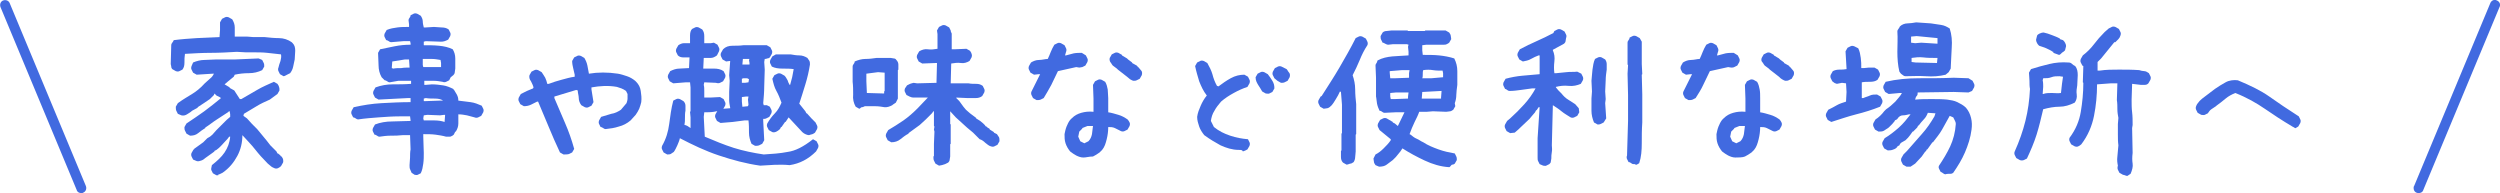
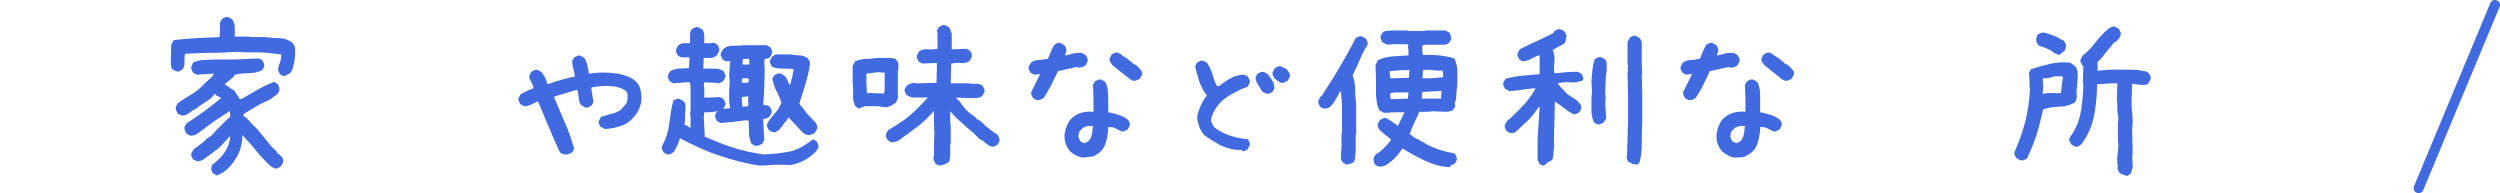
<svg xmlns="http://www.w3.org/2000/svg" version="1.1" id="レイヤー_1" x="0px" y="0px" viewBox="0 0 492 38" style="enable-background:new 0 0 492 38;" xml:space="preserve">
  <style type="text/css">
	.st0{enable-background:new    ;}
	.st1{fill:#416AE0;}
</style>
  <g transform="translate(-448.5 -663.5)">
    <g class="st0">
      <path class="st1" d="M504.3,678.5l-0.7-0.4c-0.1-0.2-0.2-0.4-0.3-0.6s-0.1-0.5,0-0.7c0.1-0.4,0.2-0.8,0.4-1.3    c0.1-0.4,0.2-0.9,0.1-1.3c-0.9-0.1-1.8-0.2-2.7-0.3c-0.9-0.1-1.8-0.1-2.7-0.1l-1.5,0l-1.8-0.1c-1.7,0.1-3.4,0.2-5.1,0.2    c-1.7,0-3.4,0.1-5.1,0.2c-0.1,0.6-0.1,1.1-0.1,1.7s-0.1,1-0.4,1.4c-0.2,0.1-0.4,0.2-0.6,0.3s-0.4,0.1-0.7,0l-0.7-0.4    c-0.1-0.1-0.2-0.3-0.2-0.5s-0.1-0.3-0.1-0.5l0.1-3.7c0-0.2,0.1-0.4,0.2-0.5s0.2-0.3,0.3-0.5c1.5-0.2,3-0.3,4.5-0.4    c1.5-0.1,3-0.1,4.5-0.2l0.1-1.4l0-1.5l0.4-0.7c0.2-0.1,0.4-0.2,0.6-0.3s0.4-0.1,0.7,0l0.7,0.4c0.3,0.5,0.5,1,0.5,1.6    c0,0.6,0,1.2,0,1.8h0.6h1.8l1.3,0.1l2.2,0c0.9,0.1,1.9,0.2,2.8,0.2s1.8,0.3,2.5,0.8l0.2,0.2c0.4,0.4,0.5,0.9,0.5,1.5    s-0.1,1.1-0.1,1.7c-0.1,0.5-0.2,0.9-0.3,1.4c-0.1,0.5-0.3,0.9-0.6,1.3c-0.2,0.1-0.4,0.2-0.6,0.3S504.5,678.5,504.3,678.5z     M491.1,698l-0.7-0.4c-0.1-0.2-0.2-0.4-0.3-0.6s0-0.5,0.1-1c1-0.8,1.9-1.6,2.5-2.5c0.6-0.9,1-1.9,1.1-3.1h-0.2l-0.3,0.4l-1.2,1.3    l-0.5,0.5l-0.5,0.4l-0.4,0.2v0.1l-0.4,0.3l-1.4,1c-0.2,0.2-0.5,0.4-0.8,0.5s-0.6,0.2-0.9,0.1l-0.7-0.3c-0.1-0.2-0.2-0.4-0.3-0.6    s-0.1-0.5,0-0.7l0.4-0.7h0.1v-0.1l1.8-1.3l0.8-0.8c0.4-0.2,0.7-0.4,1-0.7c0.3-0.3,0.5-0.6,0.8-0.9l2-2l0.7-0.6V686l-0.1-0.6h-0.2    l0,0.1c-0.8,0.5-1.5,1-2.3,1.5c-0.8,0.5-1.5,1.1-2.3,1.6l0,0.1c-0.5,0.3-0.9,0.6-1.4,1s-1,0.5-1.6,0.5l-0.7-0.4    c-0.1-0.2-0.2-0.4-0.3-0.6s-0.1-0.4-0.1-0.7l0.4-0.7c1.2-0.8,2.4-1.6,3.5-2.4s2.2-1.7,3.3-2.6h-0.1v-0.1l-0.8-0.4l-0.4-0.4    l-0.1,0.3l-0.8,0.8c-0.7,0.5-1.5,1-2.4,1.6l0,0.1l-1.1,0.6c-0.3,0.3-0.7,0.5-1,0.7s-0.7,0.3-1.1,0.2l-0.7-0.3    c-0.1-0.2-0.2-0.4-0.3-0.6s-0.1-0.5-0.1-0.8l0.4-0.7c1.1-0.8,2-1.3,2.8-1.8s1.6-1.1,2.5-2.1c0.3-0.3,0.7-0.6,1-0.9    c0.4-0.3,0.6-0.6,0.8-1h-0.2l-3.2,0.2l-0.7-0.4c-0.1-0.2-0.2-0.4-0.3-0.6c-0.1-0.2-0.1-0.4,0-0.7l0.3-0.7c0.7-0.3,1.5-0.5,2.2-0.5    c0.8,0,1.6-0.1,2.4-0.1l3.7,0l4.6-0.2l0.7,0.3c0.1,0.2,0.2,0.4,0.3,0.6s0.1,0.4,0.1,0.7l-0.4,0.7c-0.8,0.4-1.7,0.6-2.6,0.6    c-1,0-1.9,0.1-2.8,0.3l-0.2,0.4l-1.1,0.9l-0.7,0.6l1,0.6v0.1l0.9,0.5l1.1,1.7l0.3,0c1-0.6,2.1-1.2,3.1-1.8s2.2-1.1,3.3-1.6    l0.7,0.4c0.1,0.2,0.3,0.4,0.3,0.6c0.1,0.2,0.1,0.4,0.1,0.7l-0.4,0.7l-1.5,1.1c-0.9,0.4-1.8,0.8-2.6,1.3c-0.8,0.5-1.7,1-2.5,1.5    l-0.1,0.4l0.7,0.5l1,1.1l1,1l0.5,0.6l1.4,1.7l0.7,0.9l0.7,0.7l0.5,0.5l0.2,0.4h0.1l0.5,0.4v0.1l0.2,0.1c0.1,0.1,0.2,0.3,0.3,0.5    c0,0.2,0.1,0.4,0,0.7l-0.4,0.7c-0.2,0.2-0.4,0.3-0.6,0.4s-0.5,0.1-0.7,0c-0.2-0.1-0.5-0.2-0.7-0.4s-0.4-0.3-0.6-0.5    c-1-1-1.8-1.9-2.5-2.8s-1.6-1.8-2.5-2.8c0,1.4-0.3,2.8-1,4.1s-1.6,2.4-2.9,3.3c-0.4,0.2-0.6,0.3-0.9,0.4    C491.6,698,491.4,698,491.1,698z" />
-       <path class="st1" d="M530.1,697.9l-0.6-0.4c-0.1-0.2-0.2-0.5-0.3-0.7s-0.1-0.5-0.1-0.8c0-0.5,0.1-1,0.1-1.5s0-1.1,0.1-1.6    l-0.1-2.8h-1.5c-0.8,0.1-1.5,0.1-2.3,0.1s-1.5,0.1-2.2,0.2c-0.2,0-0.4-0.1-0.5-0.2c-0.2-0.1-0.3-0.2-0.5-0.2    c-0.1-0.2-0.2-0.4-0.3-0.6s-0.1-0.4,0-0.7l0.4-0.7c1-0.4,2.2-0.6,3.4-0.6c1.2,0,2.4-0.1,3.6-0.1v-0.1l-0.1-0.8h-2.1    c-1.4,0-2.7,0.1-4.1,0.2c-1.3,0.1-2.7,0.2-4,0.4c-0.2,0-0.4-0.1-0.5-0.2c-0.2-0.1-0.3-0.2-0.5-0.2c-0.1-0.2-0.2-0.4-0.3-0.6    s-0.1-0.4,0-0.7l0.4-0.7c1.8-0.4,3.6-0.7,5.5-0.8c1.9-0.1,3.8-0.2,5.7-0.2v-0.8h-0.5l-5.8,0.3l-0.7-0.4c-0.1-0.2-0.2-0.4-0.3-0.6    s-0.1-0.4,0-0.7l0.4-0.7c1.1-0.4,2.2-0.6,3.4-0.6c1.2,0,2.4,0,3.6-0.1v-0.6h-2.5l-1.7,0.3c-0.2,0-0.4-0.1-0.5-0.2    c-0.2-0.1-0.3-0.2-0.5-0.2l-0.6-0.6c-0.4-0.7-0.6-1.5-0.6-2.3c0-0.8-0.1-1.7-0.1-2.5l0.4-0.7c0.9-0.2,1.9-0.4,2.9-0.6    c1-0.2,2-0.3,3.1-0.3V672l-0.1-0.4h-1.3l-2.4,0.2c-0.2,0-0.4-0.1-0.5-0.2c-0.2-0.1-0.3-0.2-0.5-0.2c-0.1-0.2-0.2-0.4-0.3-0.6    s-0.1-0.4,0-0.7l0.4-0.7c0.7-0.3,1.4-0.4,2.1-0.5s1.5-0.1,2.3-0.1v-0.5l-0.1-0.8c0-0.2,0.1-0.4,0.2-0.5s0.2-0.3,0.2-0.5    c0.2-0.1,0.4-0.2,0.6-0.3s0.4-0.1,0.7,0l0.7,0.4c0.2,0.3,0.4,0.7,0.4,1.1c0,0.4,0.1,0.8,0.2,1.2h0.4l1.6-0.1c0.5,0,1,0.1,1.5,0.1    c0.5,0,1,0.1,1.4,0.4c0.1,0.2,0.2,0.4,0.3,0.6s0.1,0.4,0,0.7l-0.4,0.7c-0.2,0.1-0.4,0.2-0.7,0.3c-0.3,0.1-0.5,0.1-0.8,0.1    l-2.9-0.1l-0.4,0.1v0.7c1,0,2,0,3,0.1s1.9,0.3,2.7,0.7c0.3,0.5,0.5,1.1,0.5,1.8s0,1.3,0,2c0,0.2-0.1,0.5-0.1,0.7    c0,0.2-0.1,0.4-0.3,0.6l-0.5,0.4l-0.3,0.6c-0.2,0.1-0.4,0.2-0.6,0.3s-0.5,0.1-0.7,0c-0.6-0.1-1.1-0.2-1.8-0.2c-0.6,0-1.2,0-1.8,0    v0.8h0.3l1.2-0.1c0.8,0,1.5,0.1,2.2,0.2c0.7,0.1,1.4,0.4,2,0.7v0.1h0.1c0.2,0.3,0.4,0.7,0.6,1c0.2,0.4,0.3,0.7,0.3,1.2    c0.8,0.1,1.6,0.2,2.4,0.3c0.8,0.1,1.5,0.4,2.2,0.7c0.1,0.2,0.2,0.4,0.3,0.6s0.1,0.4,0,0.7l-0.4,0.7c-0.2,0.1-0.4,0.2-0.6,0.3    s-0.5,0.1-0.7,0c-0.5-0.1-1-0.3-1.5-0.4c-0.5-0.1-1.1-0.2-1.7-0.2c0,0.6,0,1.2,0,1.8c0,0.6-0.2,1.1-0.5,1.6h-0.1l-0.3,0.6    c-0.2,0.2-0.4,0.3-0.7,0.4c-0.3,0-0.5,0-0.8,0c-0.7-0.2-1.4-0.3-2.1-0.4c-0.8-0.1-1.5-0.1-2.4-0.1v0.5l0.1,3.2    c0,0.7,0,1.4-0.1,2.1s-0.2,1.3-0.5,1.9c-0.2,0.1-0.4,0.2-0.6,0.3S530.3,697.9,530.1,697.9z M529.1,676.8v-0.1l-0.1-1.5h-0.8    l-2.5,0.4l-0.1,1.3l0.3,0.1c0.5-0.1,1-0.1,1.6-0.1C528,676.8,528.5,676.8,529.1,676.8z M535.3,676.7v-0.8l-0.1-0.6    c-0.6-0.1-1.1-0.2-1.7-0.2c-0.6,0-1.2,0-1.8,0v1.2l0.1,0.4L535.3,676.7z M536,687.5v-0.1l0.1-1.3h-0.2l-0.8,0.1l-2.5-0.1l-0.7,0.1    l-0.1,0.6l0.1,0.4c0.7,0,1.4,0,2.1,0S535.4,687.3,536,687.5z M535.7,683.3L535.7,683.3c-0.4-0.3-1-0.4-1.6-0.4    c-0.6,0-1.2,0-1.8-0.1l-0.4,0.1v0.5h0.4l2.8-0.1H535.7L535.7,683.3z" />
      <path class="st1" d="M559.4,693.9l-0.7-0.4c-0.8-1.7-1.5-3.3-2.2-5c-0.7-1.7-1.4-3.3-2.1-5h-0.2c-0.4,0.2-0.8,0.4-1.2,0.6    c-0.4,0.2-0.9,0.3-1.4,0.3l-0.7-0.4c-0.1-0.2-0.2-0.4-0.3-0.6c-0.1-0.2-0.1-0.4,0-0.7l0.4-0.7c0.4-0.2,0.8-0.4,1.2-0.6    c0.4-0.2,0.8-0.3,1.2-0.5l0.1-0.2c-0.1-0.4-0.3-0.8-0.5-1.2c-0.3-0.4-0.4-0.8-0.3-1.2l0.4-0.7c0.2-0.1,0.4-0.2,0.6-0.3    s0.4-0.1,0.7,0l0.7,0.4c0.3,0.4,0.5,0.8,0.7,1.1c0.2,0.4,0.3,0.8,0.4,1.2h0.3c0.8-0.3,1.7-0.6,2.5-0.8s1.7-0.5,2.6-0.6v-0.4    c-0.1-0.4-0.2-0.9-0.3-1.3c-0.1-0.4-0.2-0.9-0.2-1.4l0.4-0.7c0.2-0.1,0.4-0.2,0.6-0.3s0.4-0.1,0.7,0l0.7,0.4    c0.3,0.5,0.5,1,0.6,1.5c0.1,0.5,0.2,1.1,0.3,1.6c1.8-0.3,3.7-0.3,5.7,0c0.6,0.1,1.2,0.3,1.8,0.5c0.6,0.2,1.1,0.5,1.6,0.9l0.2,0.2    c0.5,0.5,0.8,1.1,0.9,1.8c0.1,0.7,0.2,1.4,0.1,2.2c-0.1,0.4-0.2,0.8-0.4,1.3c-0.2,0.4-0.4,0.8-0.7,1.2l-1,1.1    c-0.7,0.6-1.5,1-2.3,1.2c-0.9,0.3-1.7,0.4-2.6,0.5c-0.2,0-0.4-0.1-0.5-0.2c-0.2-0.1-0.3-0.2-0.5-0.2c-0.1-0.2-0.2-0.4-0.3-0.6    s-0.1-0.4,0-0.7l0.4-0.7c0.7-0.2,1.3-0.4,2-0.6c0.7-0.1,1.3-0.4,1.9-0.8l1.1-1.3c0.1-0.3,0.2-0.6,0.2-0.9s0-0.6,0-0.9l-0.3-0.6    c-0.3-0.2-0.6-0.4-0.9-0.5c-0.3-0.1-0.6-0.2-0.9-0.3c-1.7-0.3-3.3-0.2-5,0.1v0.4l0.4,2.5l-0.4,0.7c-0.2,0.1-0.4,0.2-0.6,0.3    s-0.4,0.1-0.7,0l-0.7-0.4c-0.3-0.4-0.5-0.9-0.5-1.4s-0.2-1-0.2-1.5l-0.3-0.1l-4.3,1.3v0.3c0.7,1.6,1.4,3.3,2.1,4.9    s1.3,3.3,1.8,5.1l-0.4,0.7c-0.2,0.1-0.4,0.2-0.6,0.3S559.7,693.9,559.4,693.9z" />
      <path class="st1" d="M598.1,696.1c-2.8-0.4-5.4-1.1-8.1-2s-5.2-2.1-7.7-3.4c-0.1,0.5-0.3,0.9-0.5,1.4c-0.2,0.4-0.4,0.9-0.7,1.3    c-0.2,0.1-0.4,0.3-0.6,0.4s-0.5,0.1-0.7,0.1l-0.7-0.4c-0.1-0.2-0.2-0.4-0.3-0.6s-0.1-0.4,0-0.7c0.8-1.4,1.2-2.8,1.4-4.3    c0.2-1.5,0.4-3.1,0.8-4.6c0.2-0.1,0.4-0.2,0.6-0.3s0.4-0.1,0.7,0l0.7,0.4c0.2,0.2,0.4,0.5,0.4,0.9s0,0.7,0,1    c-0.1,0.4-0.1,0.9-0.1,1.4s0,0.9-0.1,1.4c0.2,0,0.4,0.1,0.6,0.2c0.2,0.1,0.4,0.3,0.6,0.4v-2.1l-0.1-1.1l0.1-0.1v-4.7l-0.1-1h-0.8    l-2.5,0.2l-0.7-0.4c-0.1-0.2-0.2-0.4-0.3-0.6s-0.1-0.4,0-0.7l0.4-0.7c0.6-0.3,1.2-0.5,1.8-0.5s1.3-0.1,1.9-0.1l0.1-2.1    c-0.4,0-0.8,0-1.2,0c-0.4,0-0.8-0.1-1.1-0.4c-0.1-0.2-0.2-0.4-0.3-0.6s-0.1-0.4,0-0.7l0.4-0.7c0.3-0.2,0.7-0.4,1.1-0.4    c0.4,0,0.8,0,1.2,0c0-0.5,0-1,0-1.5s0.1-1,0.4-1.3c0.2-0.1,0.4-0.2,0.6-0.3s0.4-0.1,0.7,0l0.7,0.4c0.3,0.4,0.4,0.8,0.4,1.3    c0,0.5,0,0.9,0,1.4h1.3l0.6-0.1l0.7,0.4c0.1,0.2,0.2,0.4,0.3,0.6s0.1,0.4,0,0.7l-0.4,0.8c-0.4,0.3-0.8,0.5-1.2,0.5    c-0.4,0-0.9,0-1.4,0l-0.1,2.1c0.7,0,1.4,0,2.1,0s1.3,0.1,1.9,0.5c0.1,0.2,0.2,0.4,0.3,0.6s0.1,0.4,0,0.7l-0.4,0.7    c-0.2,0.1-0.4,0.2-0.6,0.3c-0.2,0.1-0.5,0.1-0.8,0l-2.3-0.1l-0.1,0.5c0.1,0.4,0.1,0.8,0.1,1.2s0,0.9,0,1.3h1.2l1.9-0.1l0.7,0.4    c0.1,0.2,0.2,0.4,0.3,0.6s0.1,0.4,0,0.7l-0.4,0.7c-0.6,0.3-1.2,0.4-1.8,0.5s-1.3,0.1-1.9,0.1l-0.1,0.9l0.2,3.9    c1.9,0.8,3.8,1.6,5.7,2.2c1.9,0.6,3.9,1,5.9,1.3c1.6-0.1,3.2-0.2,4.7-0.5c1.5-0.2,3.1-1,5-2.5l0.7,0.4c0.1,0.2,0.2,0.4,0.3,0.6    s0.1,0.4,0,0.7l-0.4,0.7c-1.5,1.5-3.2,2.4-5.2,2.7C601.9,695.8,599.9,696,598.1,696.1z M597.1,692.2l-0.7-0.4    c-0.3-0.7-0.5-1.4-0.5-2.2s0-1.6-0.1-2.4h-0.8c-0.8,0.1-1.5,0.2-2.3,0.3c-0.8,0.1-1.6,0.1-2.4,0.2l-0.7-0.4    c-0.1-0.2-0.2-0.4-0.3-0.6s-0.1-0.4,0-0.7l0.4-0.7c0.3-0.2,0.7-0.4,1.2-0.4c0.4,0,0.9-0.1,1.3-0.1v-0.1c-0.1-0.5-0.2-1-0.2-1.5    c0-0.5,0-1.1,0-1.6l0.1-2.2l-0.1-1.1l0.2-2.8h-0.1l-0.7,0.1l-0.7-0.4c-0.1-0.2-0.2-0.4-0.3-0.6s-0.1-0.5,0-0.7l0.4-0.7    c0.5-0.5,1.1-0.7,1.9-0.7c0.7,0,1.4,0,2.1-0.1h4.6l0.7,0.4c0.1,0.2,0.2,0.4,0.3,0.6s0.1,0.4,0,0.7l-0.4,0.7    c-0.1,0.1-0.3,0.2-0.5,0.2c-0.2,0.1-0.3,0.1-0.5,0.1l-0.1,0.6l0.1,1.5c0,1.1-0.1,2.2-0.1,3.3c0,1.1-0.1,2.2-0.2,3.3l0.1,0.4    c0.2,0,0.4,0,0.6,0c0.2,0.1,0.4,0.2,0.6,0.3c0.1,0.2,0.2,0.4,0.3,0.6s0.1,0.4,0,0.7l-0.4,0.7c-0.2,0.1-0.4,0.2-0.6,0.3    c-0.2,0.1-0.4,0.1-0.6,0.1v0.4l0.2,3.8l-0.4,0.7c-0.2,0.1-0.4,0.2-0.6,0.3S597.3,692.2,597.1,692.2z M595.7,684.4l0.1-0.3l-0.1-1    l0.1-0.6h-0.5l-0.8,0.1v0.9l0.1,1h0.1L595.7,684.4z M595.8,679.7l0.1-0.6c-0.1-0.1-0.3-0.2-0.5-0.2c-0.2,0-0.4,0-0.6,0l-0.3,0.1    v0.8h0.6L595.8,679.7z M596,676.3v-0.4l-0.1-0.6l0.1-0.2h-1.3l-0.1,1.1H596z M607.7,690.1c-0.2,0-0.5-0.1-0.7-0.2    s-0.4-0.2-0.6-0.4l-2.7-2.9l-0.6,0.9h-0.1l-0.7,1h-0.1l-0.2,0.4c-0.2,0.2-0.5,0.4-0.7,0.5c-0.2,0.1-0.5,0.2-0.8,0.1l-0.7-0.4    c-0.1-0.2-0.2-0.4-0.3-0.6s-0.1-0.4,0-0.7c0.4-0.7,0.9-1.4,1.5-2s1-1.4,1.3-2.1c-0.3-0.8-0.6-1.6-1-2.3c-0.4-0.7-0.6-1.5-0.8-2.4    l0.4-0.7c0.2-0.1,0.4-0.2,0.6-0.3s0.4-0.1,0.7,0l0.7,0.4c0.3,0.3,0.4,0.6,0.6,0.9c0.1,0.3,0.2,0.6,0.4,0.9h0.1    c0.1-0.5,0.3-1,0.4-1.5s0.2-1.1,0.3-1.6c-0.7-0.1-1.4-0.1-2.2-0.1c-0.8,0-1.5-0.1-2.1-0.4c-0.1-0.2-0.2-0.4-0.3-0.6    s-0.1-0.4,0-0.7l0.4-0.7l0.7-0.4h2.9c0.6,0.1,1.1,0.2,1.7,0.2c0.6,0,1.1,0.2,1.6,0.5c0.1,0.2,0.3,0.4,0.4,0.6    c0.1,0.2,0.1,0.5,0.1,0.7c-0.2,1.3-0.5,2.6-0.9,3.9s-0.8,2.6-1.2,3.8l1.2,1.5l0.2,0.4h0.1l0.9,1l0.4,0.4l0.4,0.4    c0.1,0.2,0.2,0.4,0.3,0.6s0.1,0.4,0,0.7l-0.4,0.7c-0.1,0.1-0.3,0.2-0.5,0.3C608.1,690,607.9,690,607.7,690.1z" />
      <path class="st1" d="M617.6,684.9l-0.7-0.4c-0.4-0.7-0.6-1.5-0.5-2.4c0-0.9,0-1.7-0.1-2.5v-3c0-0.2,0.1-0.4,0.2-0.5    s0.2-0.3,0.2-0.5c0.7-0.3,1.4-0.5,2.1-0.5c0.8,0,1.5-0.1,2.2-0.2h2.8c0.2,0,0.4,0.1,0.6,0.1s0.4,0.1,0.5,0.3    c0.2,0.2,0.4,0.5,0.4,0.9s0,0.7,0,1l-0.1,0.1v5.6l-0.4,0.8l-0.6,0.4l-0.1,0.1c-0.2,0.1-0.4,0.2-0.7,0.3c-0.3,0.1-0.5,0.1-0.8,0.1    c-0.6-0.1-1.2-0.2-1.9-0.2c-0.6,0-1.3,0-2,0c-0.2,0.1-0.4,0.2-0.6,0.2S617.8,684.9,617.6,684.9z M622.5,681.9v-0.4l0.1-0.1v-3.6    l-1.3-0.1L619,678v1.5l0.1,2.3L622.5,681.9z M633.3,696.1l-0.7-0.4c-0.1-0.2-0.2-0.4-0.3-0.6s-0.1-0.5-0.1-0.8l0.1-0.1v-2.4    l0.1-2.4l-0.1-0.4l0.1-0.6l-0.1-0.1v-2.9h-0.1l-0.3,0.4l-0.8,0.8l-0.4,0.4l-1.2,1.1l-2.2,1.6v0.1c-0.6,0.3-1.1,0.7-1.6,1.1    c-0.5,0.4-1.1,0.6-1.8,0.6l-0.7-0.4c-0.1-0.2-0.2-0.4-0.3-0.6s-0.1-0.4,0-0.7l0.4-0.7c1-0.6,2-1.2,3-1.9c1-0.7,1.9-1.5,2.8-2.4    l2-2.1h-0.7h-2.2c-0.2,0-0.5-0.1-0.7-0.2c-0.2-0.1-0.4-0.2-0.6-0.3c-0.1-0.2-0.2-0.4-0.3-0.6s-0.1-0.4,0-0.7l0.4-0.6    c0.2-0.1,0.4-0.2,0.6-0.3s0.4-0.1,0.7-0.2l0.7,0.1l3.8-0.1l0.1-3.9h-0.3l-2.6,0.1l-0.7-0.4c-0.1-0.2-0.2-0.4-0.3-0.6    s-0.1-0.4,0-0.7l0.4-0.7c0.5-0.3,1.1-0.5,1.7-0.4s1.3,0,1.9-0.1v-2.9l-0.1-0.7l0.4-0.7c0.2-0.1,0.4-0.2,0.6-0.3s0.4-0.1,0.7,0    l0.7,0.4c0.1,0.2,0.2,0.4,0.3,0.6c0,0.2,0.1,0.4,0.2,0.6v3.1h0.5l2.4-0.1l0.7,0.4c0.1,0.2,0.3,0.4,0.3,0.6c0.1,0.2,0.1,0.4,0,0.7    l-0.4,0.7c-0.5,0.3-1.1,0.5-1.7,0.4s-1.3,0-1.9,0.1l-0.1,3.9h3.5c0.5,0.1,1,0.1,1.5,0.1s0.9,0.1,1.3,0.4c0.1,0.2,0.2,0.4,0.3,0.6    s0.1,0.4,0,0.7l-0.4,0.7c-0.4,0.3-0.8,0.4-1.3,0.4c-0.5,0-1,0-1.6,0l-2.2-0.1v0.1l0.4,0.4l0.2,0.2l0.8,1.1l0.5,0.6l0.8,0.7    l1.2,0.9v0.1l0.8,0.5l0.6,0.5l0.2,0.2l0.2,0.2v0.1l0.4,0.2v0.1l0.4,0.2l0.1,0.2l0.8,0.5v0.1l0.6,0.3c0.1,0.2,0.3,0.4,0.4,0.6    c0.1,0.2,0.1,0.5,0.1,0.8l-0.4,0.7c-0.2,0.1-0.4,0.2-0.6,0.3s-0.4,0.1-0.7,0c-0.4-0.1-0.7-0.4-1.1-0.7c-0.3-0.3-0.7-0.6-1.1-0.7    l-0.5-0.5l-0.6-0.6l-0.2-0.2l-1.2-1l-2.2-2l-1.1-1.2v2.5l0.1,0.1v3.8l-0.1,0.1v2.4c0,0.2-0.1,0.4-0.1,0.6c0,0.2-0.1,0.4-0.3,0.6    c-0.2,0.1-0.4,0.2-0.6,0.3S633.5,696.1,633.3,696.1z" />
      <path class="st1" d="M652.5,683.2l-0.7-0.4c-0.1-0.2-0.2-0.4-0.3-0.6s-0.1-0.5,0-0.7l1.7-3.4h-0.3l-0.9,0.1l-0.7-0.4    c-0.1-0.2-0.2-0.4-0.3-0.6s-0.1-0.4,0-0.7l0.4-0.7c0.5-0.3,1-0.5,1.6-0.5s1.2-0.2,1.7-0.2c0.2-0.4,0.4-0.9,0.6-1.4    s0.4-0.9,0.7-1.4c0.2-0.1,0.4-0.2,0.6-0.3s0.4-0.1,0.7,0l0.7,0.4c0.1,0.2,0.2,0.4,0.3,0.6s0.1,0.5,0,0.7l-0.2,0.7h0.2    c0.5-0.1,1-0.3,1.5-0.4c0.5-0.1,1.1-0.1,1.6-0.1l0.8,0.5c0.1,0.2,0.2,0.4,0.3,0.6s0.1,0.4,0,0.7l-0.4,0.7    c-0.2,0.1-0.4,0.2-0.6,0.3c-0.2,0-0.4,0.1-0.6,0.1l-0.6-0.1l-3.6,0.8c-0.4,0.9-0.9,1.8-1.3,2.7c-0.5,0.9-1,1.8-1.5,2.6    c-0.2,0.1-0.4,0.2-0.6,0.3S652.7,683.2,652.5,683.2z M661.7,694.5c-0.5,0-1-0.2-1.4-0.4s-0.8-0.5-1.2-0.8c-0.4-0.5-0.7-1-0.9-1.6    c-0.2-0.6-0.2-1.2-0.2-1.8c0.1-0.5,0.2-1,0.4-1.5c0.2-0.5,0.4-0.9,0.7-1.3l0.3-0.3c0.6-0.6,1.2-0.9,1.9-1.1    c0.7-0.2,1.5-0.3,2.4-0.2v-2.6l-0.1-2.7l0.4-0.7c0.2-0.1,0.4-0.2,0.6-0.3s0.4-0.1,0.7,0l0.7,0.4c0.3,0.5,0.4,1,0.5,1.5    c0,0.5,0.1,1.1,0.1,1.7v2.8c0.7,0.1,1.3,0.3,2,0.5c0.7,0.2,1.2,0.5,1.8,0.9c0.2,0.2,0.3,0.4,0.4,0.6s0.1,0.4,0,0.7l-0.4,0.7    c-0.2,0.1-0.4,0.2-0.6,0.3s-0.5,0.1-0.7,0c-0.4-0.2-0.8-0.4-1.2-0.6s-0.9-0.2-1.3-0.2c0,0.8-0.1,1.6-0.3,2.4s-0.4,1.5-0.9,2.1    l-0.5,0.5c-0.4,0.3-0.9,0.6-1.3,0.8C662.8,694.3,662.3,694.5,661.7,694.5z M662.7,691.3c0.4-0.4,0.6-0.9,0.7-1.4s0.1-1.1,0.2-1.6    h-1.1l-1,0.4v0.1l-0.6,0.6l-0.2,1l0.4,0.9l0.8,0.4L662.7,691.3z M671.6,679.4c-0.2,0-0.5-0.2-0.7-0.3c-0.2-0.2-0.4-0.3-0.6-0.5    l-1.8-1.4l-0.2-0.2l-0.8-0.6c-0.2-0.2-0.3-0.5-0.5-0.7c-0.1-0.2-0.2-0.5-0.1-0.8l0.4-0.7c0.2-0.1,0.4-0.2,0.6-0.3s0.4-0.1,0.7,0    l0.7,0.4v0.1l1,0.6l0.2,0.2l0.8,0.6v0.1l0.9,0.5l0.2,0.2v0.1h0.1c0.2,0.2,0.4,0.5,0.6,0.7s0.2,0.6,0.1,0.9l-0.4,0.7    c-0.2,0.1-0.4,0.2-0.6,0.3S671.8,679.4,671.6,679.4z" />
      <path class="st1" d="M692.3,693c-1.3,0-2.5-0.4-3.6-0.9c-1.1-0.6-2.1-1.2-3.2-2c-0.4-0.5-0.8-1.1-1-1.7c-0.2-0.6-0.4-1.2-0.4-1.9    c0.1-0.8,0.4-1.5,0.7-2.2c0.3-0.7,0.7-1.4,1.2-2c-0.7-0.9-1.1-1.8-1.5-2.8c-0.3-1-0.6-2-0.8-3l0.4-0.7c0.2-0.1,0.4-0.2,0.6-0.3    s0.4-0.1,0.7,0l0.7,0.4c0.4,0.7,0.8,1.5,1,2.2c0.2,0.8,0.5,1.6,0.9,2.3l0.3,0.1c0.8-0.6,1.5-1.1,2.4-1.6s1.8-0.7,2.7-0.7l0.7,0.4    c0.1,0.2,0.2,0.4,0.3,0.6s0.1,0.4,0,0.7l-0.4,0.7c-0.9,0.3-1.8,0.7-2.7,1.2s-1.7,1-2.5,1.7c-0.5,0.6-1,1.2-1.3,1.8    c-0.4,0.6-0.6,1.3-0.7,2l0.6,1.2c1,0.8,2,1.3,3.2,1.7s2.3,0.6,3.5,0.7c0.1,0.2,0.2,0.4,0.3,0.6s0.1,0.4,0,0.7l-0.4,0.7    c-0.3,0.2-0.6,0.3-0.9,0.4C693,693,692.7,693,692.3,693z M697.6,681.9l-0.7-0.4c-0.2-0.4-0.5-0.8-0.8-1.3s-0.5-0.9-0.5-1.5    l0.4-0.7c0.2-0.1,0.4-0.2,0.6-0.3s0.4-0.1,0.7,0l0.7,0.4c0.3,0.4,0.6,0.8,0.9,1.3s0.4,0.9,0.4,1.5l-0.4,0.7    c-0.2,0.1-0.4,0.2-0.6,0.3S697.9,681.9,697.6,681.9z M700.6,679.8l-0.7-0.4l-0.6-0.5c-0.1-0.2-0.2-0.4-0.3-0.6s-0.1-0.4,0-0.7    l0.4-0.7c0.2-0.1,0.4-0.2,0.6-0.3s0.5-0.1,0.7,0l1,0.5c0.2,0.2,0.3,0.5,0.5,0.7s0.2,0.6,0.1,0.9l-0.4,0.7    c-0.2,0.1-0.4,0.2-0.6,0.3S700.8,679.8,700.6,679.8z" />
      <path class="st1" d="M713.5,695.9l-0.7-0.4c-0.3-0.3-0.4-0.7-0.4-1.1s0-0.8,0-1.2l0.1-0.1l0-3.3l0.1-0.1l0-5.6l-0.2-2.5l-0.2-0.1    c-0.2,0.5-0.5,1-0.8,1.5c-0.3,0.5-0.6,1-1,1.4h-0.1v0.1c-0.2,0.1-0.4,0.3-0.6,0.3s-0.4,0.1-0.7,0.1l-0.7-0.4    c-0.1-0.2-0.2-0.4-0.3-0.6s-0.1-0.5,0-0.7l0.4-0.7l0.2-0.1c1.2-1.9,2.4-3.7,3.5-5.6s2.2-3.8,3.2-5.8c0.2-0.1,0.4-0.2,0.6-0.3    s0.4-0.1,0.7,0l0.7,0.4c0.1,0.2,0.2,0.4,0.3,0.6s0.1,0.5,0,0.7c-0.6,0.9-1.1,1.9-1.5,2.9s-0.9,2-1.4,3c0.3,0.9,0.5,1.8,0.5,2.8    s0.1,2,0.2,2.9l0,5.9l-0.1,0.1l0,3.3c0,0.4-0.1,0.8-0.1,1.1s-0.1,0.7-0.3,1c-0.2,0.1-0.4,0.3-0.6,0.3S713.8,695.9,713.5,695.9z     M733.7,696.4c-1.7-0.1-3.3-0.6-4.8-1.3s-3-1.5-4.4-2.4l-0.4,0.6l-0.9,1.1l-0.6,0.6c-0.4,0.3-0.8,0.6-1.2,0.9s-0.9,0.4-1.5,0.4    l-0.7-0.3c-0.1-0.2-0.3-0.4-0.3-0.6s-0.1-0.4-0.1-0.7l0.4-0.8c0.6-0.3,1.1-0.7,1.6-1.2s1-1,1.4-1.6v-0.2l-2.2-1.8    c-0.1-0.2-0.2-0.4-0.3-0.6s-0.1-0.4,0-0.7l0.4-0.7c0.2-0.1,0.4-0.2,0.6-0.3s0.5-0.1,0.7,0l1.2,0.7v0.1l0.4,0.2l0.6,0.5l1.3-2.7    l-1.8,0l-2.1,0.1c-0.2,0-0.4-0.1-0.5-0.2s-0.3-0.2-0.5-0.2c-0.2-0.4-0.4-0.9-0.5-1.4s-0.1-1-0.2-1.4l0-3.7l-0.1-2.4    c0-0.2,0.1-0.4,0.2-0.5s0.1-0.3,0.2-0.5c0.9-0.5,1.9-0.7,2.9-0.8s2.1-0.1,3.2-0.2v-0.7l-0.1-1l0.1-0.4l-0.3-0.1l-2.8,0l-0.9,0.1    c-0.2,0-0.4-0.1-0.6-0.2s-0.3-0.2-0.5-0.2c-0.1-0.2-0.2-0.4-0.3-0.6s-0.1-0.4-0.1-0.7l0.4-0.7c0.2-0.2,0.5-0.3,0.8-0.3    s0.6-0.1,0.9-0.1l3.2,0l0.1,0.1h2.8l0.5,0l0.1-0.1h4l0.7,0.4c0.1,0.2,0.3,0.4,0.3,0.6s0.1,0.4,0.1,0.7l-0.4,0.7    c-0.1,0.1-0.3,0.2-0.5,0.3s-0.4,0.1-0.6,0.1h-3.4l-0.8,0.1v1l0.1,0.9c1.1,0,2.2,0,3.2,0.1s2.1,0.3,3,0.6c0.4,0.8,0.6,1.6,0.6,2.5    s0,1.8,0,2.7c-0.1,0.8-0.2,1.5-0.2,2s-0.1,1.1-0.3,1.6l0.1,0.6l-0.4,0.7c-0.2,0.1-0.4,0.3-0.6,0.3s-0.5,0.1-0.8,0.1l-2.6-0.1    l-1.2,0.1l-1.5,0c-0.2,0.6-0.5,1.2-0.9,2s-0.7,1.6-1,2.4l0.2,0.1c0.4,0.3,0.7,0.6,1.2,0.8s0.8,0.5,1.3,0.7c0.9,0.6,1.9,1,3,1.4    s2.1,0.6,3.2,0.8c0.1,0.2,0.2,0.4,0.3,0.6s0.1,0.4,0.1,0.7l-0.4,0.7c-0.1,0.1-0.3,0.2-0.5,0.2S733.9,696.4,733.7,696.4z     M725.8,678.8v-0.9l0.1-0.6h-1.5l-2.4,0.2v0.3l0.1,1.1h1L725.8,678.8z M725.6,682.9v-0.4l0.1-0.8l-2.5,0l-1.1,0.1v0.7l0.1,0.5h0.7    L725.6,682.9z M732.1,682.9v-0.2l0.1-1.3h-0.1l-3.7,0.2l-0.1,1.3l1.8,0L732.1,682.9z M732.5,678.7v-0.8l-0.1-0.5    c-0.7,0-1.3,0-1.9-0.1s-1.2-0.1-1.9,0c-0.1,0.2-0.1,0.5-0.1,0.8s0,0.6-0.1,0.8l1.8,0L732.5,678.7z" />
-       <path class="st1" d="M752.2,696.1l-0.7-0.3c-0.1-0.2-0.2-0.4-0.3-0.6s-0.1-0.4-0.1-0.7l0-1.7c0-0.3,0-0.7,0-1s0-0.7,0-1.1l0.4-6.1    h-0.2l-0.4,0.6h-0.1l-0.2,0.4l-0.6,0.7l-0.5,0.6l-1.9,1.8l-0.2,0.2l-0.8,0.7l-0.9,0.1l-0.7-0.4c-0.1-0.2-0.2-0.4-0.3-0.6    s-0.1-0.5,0-0.7l0.4-0.7l0.6-0.5c1-0.9,1.9-1.8,2.8-2.8c0.9-1,1.6-2,2.2-3.1H750c-0.7,0.1-1.4,0.2-2.2,0.3s-1.4,0.2-2.2,0.2    c-0.2,0-0.4-0.1-0.5-0.2s-0.3-0.2-0.4-0.2c-0.1-0.2-0.2-0.4-0.3-0.6s-0.1-0.4,0-0.7l0.4-0.7c1.1-0.3,2.2-0.5,3.3-0.6    s2.2-0.2,3.4-0.3v-0.7l0-3h-0.2c-0.5,0.2-1,0.4-1.5,0.7s-1.1,0.4-1.6,0.5l-0.7-0.4c-0.1-0.2-0.2-0.4-0.3-0.6s-0.1-0.4,0-0.7    l0.4-0.7c1.1-0.6,2.2-1.1,3.3-1.6s2.2-1,3.3-1.6l0.2-0.4c0.2-0.1,0.4-0.2,0.6-0.3s0.4-0.1,0.7,0l0.7,0.4c0.1,0.2,0.2,0.4,0.3,0.6    s0.1,0.4,0,0.7c0,0.2-0.1,0.4-0.1,0.6s-0.2,0.4-0.3,0.5l-2.2,1.2v0.1c0.3,0.7,0.4,1.4,0.3,2.2s-0.1,1.6,0,2.3h0.4    c0.7-0.1,1.3-0.1,2-0.2s1.4,0,2.1-0.1l0.8,0.4c0.1,0.2,0.2,0.4,0.3,0.6s0.1,0.5,0,0.7l-0.4,0.7c-0.7,0.3-1.5,0.5-2.4,0.4    s-1.7,0-2.5,0.2v0.1l0.5,0.6l0.6,0.6c0.4,0.5,0.8,0.9,1.3,1.2s0.9,0.6,1.4,0.9l0.7,0.8l0.1,0.8l-0.4,0.7c-0.2,0.1-0.4,0.2-0.6,0.3    s-0.5,0.1-0.7,0c-0.6-0.4-1.2-0.7-1.8-1.2s-1.1-0.8-1.7-1.2l-0.2,7.9c0,0.4,0.1,0.8,0,1.3s-0.1,0.9-0.1,1.3c0,0.2-0.1,0.4-0.1,0.6    s-0.1,0.3-0.3,0.5c-0.2,0.1-0.4,0.2-0.6,0.3S752.5,696.1,752.2,696.1z M762.9,688l-0.7-0.4c-0.3-0.7-0.5-1.5-0.5-2.3s0-1.6,0-2.4    l0.1-1.4l-0.1-2.1c0.1-0.8,0.1-1.5,0.2-2.2s0.2-1.5,0.5-2.1c0.2-0.1,0.4-0.2,0.6-0.3s0.5-0.1,0.7,0l0.7,0.4    c0.2,0.3,0.3,0.6,0.3,0.9s0,0.7,0,1.1c-0.1,0.7-0.2,1.4-0.2,2.1s-0.1,1.5-0.1,2.2l0.1,1.5l-0.1,0.8l0.2,3l-0.5,0.8    c-0.2,0.1-0.4,0.2-0.6,0.3S763.1,688,762.9,688z M770,695.8c-0.2,0-0.4-0.1-0.5-0.2s-0.3-0.2-0.5-0.2c-0.1-0.2-0.2-0.4-0.3-0.6    s-0.1-0.5,0-0.7c0-1.1,0.1-2.3,0.1-3.4s0.1-2.3,0.1-3.4v-2.8v-2.3l-0.1-4.2l0.1-1.7l-0.1-0.1v-4.3c0-0.2,0.1-0.4,0.2-0.5    s0.2-0.3,0.2-0.5c0.2-0.1,0.4-0.2,0.6-0.3s0.4-0.1,0.7,0l0.7,0.4l0.4,0.7v4.4l0.1,2l-0.1,0.1l0.1,3.9v2.3v3.2    c-0.1,1.4-0.1,2.7-0.1,4.1s-0.1,2.7-0.5,3.9c-0.1,0.1-0.3,0.2-0.5,0.3S770.2,695.7,770,695.8z" />
+       <path class="st1" d="M752.2,696.1l-0.7-0.3c-0.1-0.2-0.2-0.4-0.3-0.6s-0.1-0.4-0.1-0.7l0-1.7c0-0.3,0-0.7,0-1s0-0.7,0-1.1l0.4-6.1    h-0.2l-0.4,0.6h-0.1l-0.2,0.4l-0.6,0.7l-0.5,0.6l-1.9,1.8l-0.2,0.2l-0.8,0.7l-0.9,0.1l-0.7-0.4c-0.1-0.2-0.2-0.4-0.3-0.6    s-0.1-0.5,0-0.7l0.4-0.7l0.6-0.5c1-0.9,1.9-1.8,2.8-2.8c0.9-1,1.6-2,2.2-3.1H750c-0.7,0.1-1.4,0.2-2.2,0.3s-1.4,0.2-2.2,0.2    c-0.2,0-0.4-0.1-0.5-0.2s-0.3-0.2-0.4-0.2c-0.1-0.2-0.2-0.4-0.3-0.6s-0.1-0.4,0-0.7l0.4-0.7c1.1-0.3,2.2-0.5,3.3-0.6    s2.2-0.2,3.4-0.3v-0.7l0-3h-0.2c-0.5,0.2-1,0.4-1.5,0.7s-1.1,0.4-1.6,0.5l-0.7-0.4c-0.1-0.2-0.2-0.4-0.3-0.6s-0.1-0.4,0-0.7    l0.4-0.7c1.1-0.6,2.2-1.1,3.3-1.6s2.2-1,3.3-1.6l0.2-0.4c0.2-0.1,0.4-0.2,0.6-0.3s0.4-0.1,0.7,0l0.7,0.4c0.1,0.2,0.2,0.4,0.3,0.6    s0.1,0.4,0,0.7c0,0.2-0.1,0.4-0.1,0.6s-0.2,0.4-0.3,0.5l-2.2,1.2v0.1c0.3,0.7,0.4,1.4,0.3,2.2s-0.1,1.6,0,2.3h0.4    c0.7-0.1,1.3-0.1,2-0.2s1.4,0,2.1-0.1l0.8,0.4c0.1,0.2,0.2,0.4,0.3,0.6s0.1,0.5,0,0.7c-0.7,0.3-1.5,0.5-2.4,0.4    s-1.7,0-2.5,0.2v0.1l0.5,0.6l0.6,0.6c0.4,0.5,0.8,0.9,1.3,1.2s0.9,0.6,1.4,0.9l0.7,0.8l0.1,0.8l-0.4,0.7c-0.2,0.1-0.4,0.2-0.6,0.3    s-0.5,0.1-0.7,0c-0.6-0.4-1.2-0.7-1.8-1.2s-1.1-0.8-1.7-1.2l-0.2,7.9c0,0.4,0.1,0.8,0,1.3s-0.1,0.9-0.1,1.3c0,0.2-0.1,0.4-0.1,0.6    s-0.1,0.3-0.3,0.5c-0.2,0.1-0.4,0.2-0.6,0.3S752.5,696.1,752.2,696.1z M762.9,688l-0.7-0.4c-0.3-0.7-0.5-1.5-0.5-2.3s0-1.6,0-2.4    l0.1-1.4l-0.1-2.1c0.1-0.8,0.1-1.5,0.2-2.2s0.2-1.5,0.5-2.1c0.2-0.1,0.4-0.2,0.6-0.3s0.5-0.1,0.7,0l0.7,0.4    c0.2,0.3,0.3,0.6,0.3,0.9s0,0.7,0,1.1c-0.1,0.7-0.2,1.4-0.2,2.1s-0.1,1.5-0.1,2.2l0.1,1.5l-0.1,0.8l0.2,3l-0.5,0.8    c-0.2,0.1-0.4,0.2-0.6,0.3S763.1,688,762.9,688z M770,695.8c-0.2,0-0.4-0.1-0.5-0.2s-0.3-0.2-0.5-0.2c-0.1-0.2-0.2-0.4-0.3-0.6    s-0.1-0.5,0-0.7c0-1.1,0.1-2.3,0.1-3.4s0.1-2.3,0.1-3.4v-2.8v-2.3l-0.1-4.2l0.1-1.7l-0.1-0.1v-4.3c0-0.2,0.1-0.4,0.2-0.5    s0.2-0.3,0.2-0.5c0.2-0.1,0.4-0.2,0.6-0.3s0.4-0.1,0.7,0l0.7,0.4l0.4,0.7v4.4l0.1,2l-0.1,0.1l0.1,3.9v2.3v3.2    c-0.1,1.4-0.1,2.7-0.1,4.1s-0.1,2.7-0.5,3.9c-0.1,0.1-0.3,0.2-0.5,0.3S770.2,695.7,770,695.8z" />
      <path class="st1" d="M780.8,683.2l-0.7-0.4c-0.1-0.2-0.2-0.4-0.3-0.6s-0.1-0.5,0-0.7l1.7-3.4h-0.3l-0.9,0.1l-0.7-0.4    c-0.1-0.2-0.2-0.4-0.3-0.6s-0.1-0.4,0-0.7l0.4-0.7c0.5-0.3,1-0.5,1.6-0.5s1.2-0.2,1.7-0.2c0.2-0.4,0.4-0.9,0.6-1.4    s0.4-0.9,0.7-1.4c0.2-0.1,0.4-0.2,0.6-0.3s0.4-0.1,0.7,0l0.7,0.4c0.1,0.2,0.2,0.4,0.3,0.6s0.1,0.5,0,0.7l-0.2,0.7h0.2    c0.5-0.1,1-0.3,1.5-0.4s1.1-0.1,1.6-0.1l0.8,0.5c0.1,0.2,0.2,0.4,0.3,0.6s0.1,0.4,0,0.7l-0.4,0.7c-0.2,0.1-0.4,0.2-0.6,0.3    s-0.4,0.1-0.6,0.1l-0.6-0.1l-3.6,0.8c-0.4,0.9-0.9,1.8-1.3,2.7s-1,1.8-1.5,2.6c-0.2,0.1-0.4,0.2-0.6,0.3S781,683.2,780.8,683.2z     M790,694.5c-0.5,0-1-0.2-1.4-0.4s-0.8-0.5-1.2-0.8c-0.4-0.5-0.7-1-0.9-1.6s-0.2-1.2-0.2-1.8c0.1-0.5,0.2-1,0.4-1.5    s0.4-0.9,0.7-1.3l0.3-0.3c0.6-0.6,1.2-0.9,1.9-1.1s1.5-0.3,2.4-0.2v-2.6l-0.1-2.7l0.4-0.7c0.2-0.1,0.4-0.2,0.6-0.3s0.4-0.1,0.7,0    l0.7,0.4c0.3,0.5,0.4,1,0.5,1.5s0.1,1.1,0.1,1.7v2.8c0.7,0.1,1.3,0.3,2,0.5s1.2,0.5,1.8,0.9c0.2,0.2,0.3,0.4,0.4,0.6    s0.1,0.4,0,0.7l-0.4,0.7c-0.2,0.1-0.4,0.2-0.6,0.3s-0.5,0.1-0.7,0c-0.4-0.2-0.8-0.4-1.2-0.6s-0.9-0.2-1.3-0.2    c0,0.8-0.1,1.6-0.3,2.4s-0.4,1.5-0.9,2.1l-0.5,0.5c-0.4,0.3-0.9,0.6-1.3,0.8S790.5,694.5,790,694.5z M791,691.3    c0.4-0.4,0.6-0.9,0.7-1.4s0.1-1.1,0.2-1.6h-1.1l-1,0.4v0.1l-0.6,0.6l-0.2,1l0.4,0.9l0.8,0.4L791,691.3z M799.9,679.4    c-0.2,0-0.5-0.2-0.7-0.3s-0.4-0.3-0.6-0.5l-1.8-1.4l-0.2-0.2l-0.8-0.6c-0.2-0.2-0.3-0.5-0.5-0.7s-0.2-0.5-0.1-0.8l0.4-0.7    c0.2-0.1,0.4-0.2,0.6-0.3s0.4-0.1,0.7,0l0.7,0.4v0.1l1,0.6l0.2,0.2l0.8,0.6v0.1l0.9,0.5l0.2,0.2v0.1h0.1c0.2,0.2,0.4,0.5,0.6,0.7    s0.2,0.6,0.1,0.9l-0.4,0.7c-0.2,0.1-0.4,0.2-0.6,0.3S800.1,679.4,799.9,679.4z" />
-       <path class="st1" d="M808.9,687.5l-0.7-0.4c-0.1-0.2-0.2-0.4-0.3-0.6s-0.1-0.4,0-0.7l0.4-0.7c0.6-0.3,1.2-0.6,1.7-0.9    s1.2-0.5,1.8-0.7l0.1-1.9l-0.1-1.7l-0.8-0.1l-1,0.2c-0.2-0.1-0.4-0.1-0.5-0.2s-0.3-0.2-0.4-0.3c-0.1-0.2-0.2-0.4-0.3-0.6    s-0.1-0.5,0-0.7l0.4-0.7c0.4-0.2,0.8-0.3,1.3-0.3s0.9,0,1.4-0.1V677l-0.2-3.4l0.4-0.7c0.2-0.1,0.4-0.2,0.6-0.3s0.4-0.1,0.7,0    l0.8,0.4c0.3,0.6,0.4,1.2,0.5,1.9s0.1,1.3,0.1,2h0.5c0.3,0,0.7-0.1,1-0.1s0.7,0,1.1,0l0.7,0.4c0.1,0.2,0.2,0.4,0.3,0.6    s0.1,0.4,0,0.7l-0.4,0.7c-0.4,0.3-0.9,0.4-1.5,0.4s-1.1,0-1.6,0.1l0,0.5v2.6h0.3c0.4-0.2,0.9-0.3,1.3-0.5s0.9-0.2,1.4-0.2l0.7,0.4    c0.1,0.2,0.2,0.4,0.3,0.6s0.1,0.4,0,0.7l-0.4,0.7c-1.5,0.6-3.1,1.1-4.7,1.5S810.5,687,808.9,687.5z M831.4,697.8    c-0.2,0-0.4-0.1-0.5-0.2s-0.3-0.2-0.5-0.3c-0.1-0.2-0.2-0.4-0.3-0.6s-0.1-0.4,0-0.6c0.8-1.2,1.6-2.5,2.2-3.8s1-2.8,1.1-4.4    c0-0.3-0.1-0.5-0.2-0.7s-0.2-0.4-0.3-0.6l-0.7-0.3c-0.5,0.9-1,1.8-1.5,2.7s-1.2,1.7-1.8,2.5h-0.1l-1,1.4h-0.1l-0.2,0.4h-0.1    l-0.7,1l-1.3,1.4l-0.9,0.6l-0.8,0l-0.7-0.4c-0.1-0.2-0.2-0.4-0.3-0.6s-0.1-0.5,0-0.7l0.4-0.7l0.7-0.7c1-1.1,1.9-2.2,2.9-3.3    s1.8-2.3,2.5-3.5l0.2-0.6l-1.5-0.1c-0.2,0.5-0.4,0.9-0.8,1.3s-0.7,0.8-1,1.2h-0.1l-0.2,0.4l-0.8,0.8h-0.1l-0.5,0.7l-0.4,0.5    l-0.5,0.5c-0.2,0.1-0.5,0.3-0.7,0.4s-0.4,0.3-0.5,0.6l-0.4,0.2v0.1l-0.2,0.2c-0.2,0.2-0.5,0.3-0.8,0.4s-0.6,0.1-0.9,0.1l-0.7-0.4    c-0.1-0.2-0.2-0.4-0.3-0.6s-0.1-0.5,0-0.7l0.4-0.7c1-0.6,1.9-1.3,2.8-2.1s1.6-1.7,2.3-2.6h-0.3c-0.4,0.1-0.8,0.2-1.2,0.2    s-0.8,0.2-1.1,0.7l-0.1,0.1l-0.4,0.2v0.1l-0.5,0.6l-0.7,0.7c-0.3,0.2-0.6,0.4-0.9,0.6s-0.7,0.2-1.1,0.2l-0.7-0.4    c-0.1-0.2-0.2-0.4-0.3-0.6s-0.1-0.5,0-0.7l0.4-0.7c0.3-0.2,0.6-0.4,0.9-0.7s0.6-0.6,0.8-0.9l0.4-0.4c0.6-0.4,1.2-0.9,1.8-1.5    c0.5-0.6,1-1.1,1.3-1.7l-0.4,0l-2.2,0.2l-0.7-0.4c-0.1-0.2-0.2-0.4-0.3-0.6s-0.1-0.4,0-0.7l0.4-0.7c2.1-0.5,4.3-0.7,6.6-0.7    s4.6,0,6.8-0.1l2.9,0.1l0.8,0.5c0.1,0.2,0.2,0.4,0.3,0.6s0.1,0.4,0,0.7l-0.4,0.7l-0.7,0.3l-2.9-0.1l-7.1,0.1c0,0.3,0,0.5-0.2,0.7    s-0.2,0.4-0.3,0.7h0.1c1-0.1,2-0.1,3.1-0.1s2.1,0,3.1,0.1c0.7,0.1,1.4,0.2,2,0.5s1.2,0.6,1.7,1.1c0.5,0.6,0.8,1.2,1,2    s0.2,1.5,0.1,2.3c-0.2,1.6-0.7,3.1-1.3,4.5s-1.4,2.7-2.3,4c-0.1,0.1-0.3,0.2-0.5,0.2S831.5,697.7,831.4,697.8z M823.5,678.5    c-0.2,0-0.4-0.1-0.5-0.2s-0.3-0.2-0.4-0.3l-0.3-0.4c-0.3-1.2-0.4-2.6-0.4-3.9s0.1-2.7,0-4c0-0.2,0.1-0.4,0.2-0.5s0.2-0.3,0.3-0.5    c0.4-0.4,1-0.6,1.5-0.6s1.1-0.1,1.7-0.2l2.9,0.2c0.7,0.1,1.3,0.2,2,0.3s1.2,0.4,1.7,0.7c0.4,1.2,0.5,2.5,0.4,3.8s-0.1,2.7-0.2,4.1    l-0.4,0.7l-0.6,0.5c-1.2,0.3-2.5,0.4-3.9,0.3S824.8,678.5,823.5,678.5z M829.8,672.1v-0.3v-0.8l-4.1-0.4l-1.1,0.1l0,0.3v0.9    l0.8,0.1l1.2-0.1L829.8,672.1z M829.7,675.9l0.1-1l-0.4,0c-0.8,0-1.6,0-2.4-0.1s-1.6,0-2.3,0.1v0.1v0.7l0.8,0.1L829.7,675.9z" />
      <path class="st1" d="M846,695l-0.7-0.4c-0.1-0.2-0.2-0.4-0.3-0.6s-0.1-0.5,0-0.7c0.9-2,1.6-4,2.1-6s0.8-4.1,0.9-6.3    c-0.1-0.5-0.1-1-0.1-1.6s-0.1-1.1-0.1-1.6l0.4-0.7c1.2-0.4,2.4-0.7,3.6-1s2.5-0.4,3.8-0.3c0.3,0,0.5,0.1,0.7,0.3s0.4,0.3,0.6,0.4    c0.4,0.5,0.5,1.1,0.5,1.8s-0.1,1.3-0.1,2c-0.1,0.6-0.2,1.2-0.1,1.8s-0.1,1.2-0.4,1.6c-1,0.5-2,0.8-3,0.8s-2.1,0.2-3.2,0.5    c-0.4,1.7-0.8,3.4-1.3,5s-1.2,3.2-1.9,4.7c-0.2,0.1-0.4,0.2-0.6,0.3S846.2,695.1,846,695z M853.7,674.3l-1.1-0.4l0-0.2l-0.1,0    c-0.4-0.3-0.9-0.5-1.3-0.7s-0.9-0.3-1.4-0.5c-0.2-0.2-0.3-0.3-0.4-0.5s-0.2-0.4-0.2-0.7l0.2-0.8c0.1-0.2,0.3-0.3,0.5-0.4    s0.5-0.2,0.8-0.2c0.5,0.1,1.1,0.3,1.6,0.5s1.1,0.4,1.6,0.7v0.1l0.6,0.2c0.2,0.2,0.3,0.3,0.4,0.5s0.2,0.4,0.2,0.7l-0.2,0.8    c-0.2,0.2-0.3,0.3-0.5,0.4S854,674.3,853.7,674.3z M854.1,681.8l0.2-1.8l0.2-1.4l-0.7-0.1c-0.6,0-1.1,0-1.6,0.2s-1,0.2-1.6,0.2    l-0.1,0.4c0.1,0.4,0.1,0.9,0.1,1.3s-0.1,0.9-0.1,1.4h0.1c0.5-0.2,1.1-0.2,1.7-0.2S853.5,681.9,854.1,681.8z M866.3,697.9l-0.7-0.4    c-0.1-0.2-0.2-0.4-0.3-0.6s-0.1-0.5,0-0.8c-0.1-0.5-0.2-1.1-0.1-1.8s0.1-1.5,0.2-2.2c-0.1-0.7-0.1-1.4-0.1-2.1s0-1.4,0-2.1    l0.1-1.2c-0.1-0.5-0.2-1.1-0.2-1.7s0-1.2-0.1-1.8l0.1-3.3l-1.3,0l-2.7,0.2c0,2.1-0.2,4.2-0.6,6.2s-1.2,3.9-2.5,5.6    c-0.2,0.2-0.4,0.3-0.6,0.4s-0.4,0.1-0.7,0l-0.7-0.4c-0.1-0.2-0.2-0.4-0.3-0.6s-0.1-0.5,0-0.7c1.2-1.6,1.9-3.3,2.2-5.1    s0.5-3.7,0.5-5.7l-0.1-0.1l0.1-3.2l-0.2-0.1c-0.1-0.2-0.2-0.4-0.3-0.6s-0.1-0.4,0-0.7l0.4-0.7c0.8-0.6,1.6-1.4,2.2-2.2    s1.3-1.6,2.1-2.4l0.8-0.7c0.2-0.1,0.4-0.2,0.6-0.3s0.4-0.1,0.7,0l0.7,0.4c0.1,0.2,0.2,0.4,0.3,0.6s0.1,0.4,0,0.7    c-0.1,0.3-0.2,0.5-0.4,0.7s-0.4,0.4-0.6,0.6l-0.2,0l-2.6,3.2l-0.7,0.7v0.4l0,1.3l0.4,0c1.3-0.2,2.5-0.2,3.8-0.2s2.6,0,4,0.1    c0.3,0.1,0.7,0.2,1,0.2s0.6,0.2,0.9,0.4c0.1,0.2,0.2,0.4,0.3,0.6s0.1,0.4,0,0.7l-0.4,0.7c-0.2,0.2-0.4,0.3-0.7,0.3s-0.6,0-0.8,0    l-1.7-0.2l-0.1,3.1c0,0.9,0,1.7,0.1,2.5s0.1,1.7,0.1,2.5l-0.1,0.6l0.1,4.9c-0.1,0.8-0.1,1.5,0,2.1s-0.1,1.3-0.4,2    c-0.2,0.1-0.4,0.3-0.6,0.4S866.6,697.9,866.3,697.9z" />
-       <path class="st1" d="M899.8,688.5c-2.2-1.3-4-2.5-5.6-3.6s-3.5-2.2-5.8-3.1c-0.7,0.3-1.3,0.6-1.9,1.1s-1.1,0.9-1.8,1.4l-0.1,0.1    c-0.3,0.2-0.6,0.4-0.9,0.6s-0.5,0.5-0.7,0.8c-0.2,0.1-0.4,0.2-0.6,0.3s-0.5,0-0.7,0l-0.7-0.4c-0.1-0.2-0.2-0.4-0.3-0.6    s-0.1-0.5,0-0.7c0.1-0.3,0.3-0.6,0.5-0.8c0.2-0.3,0.5-0.5,0.7-0.7l2.5-1.9c0.7-0.5,1.4-0.9,2.1-1.3s1.6-0.5,2.4-0.4    c2.4,1,4.5,2,6.2,3.2c1.7,1.2,3.6,2.5,5.8,3.9c0.1,0.2,0.2,0.4,0.3,0.6s0.1,0.4,0,0.7l-0.4,0.7c-0.2,0.1-0.3,0.2-0.5,0.3    S900,688.5,899.8,688.5z" />
    </g>
-     <path class="st1" d="M464.5,701.5c-0.4,0-0.8-0.2-0.9-0.6l-15-36c-0.2-0.5,0-1.1,0.5-1.3c0.5-0.2,1.1,0,1.3,0.5c0,0,0,0,0,0l15,36   c0.2,0.5,0,1.1-0.5,1.3C464.8,701.5,464.6,701.5,464.5,701.5z" />
    <path class="st1" d="M924.5,701.5c-0.6,0-1-0.4-1-1c0-0.1,0-0.3,0.1-0.4l15-36c0.2-0.5,0.8-0.8,1.3-0.5c0,0,0,0,0,0   c0.5,0.2,0.8,0.8,0.5,1.3c0,0,0,0,0,0l-15,36C925.3,701.3,924.9,701.5,924.5,701.5z" />
  </g>
</svg>